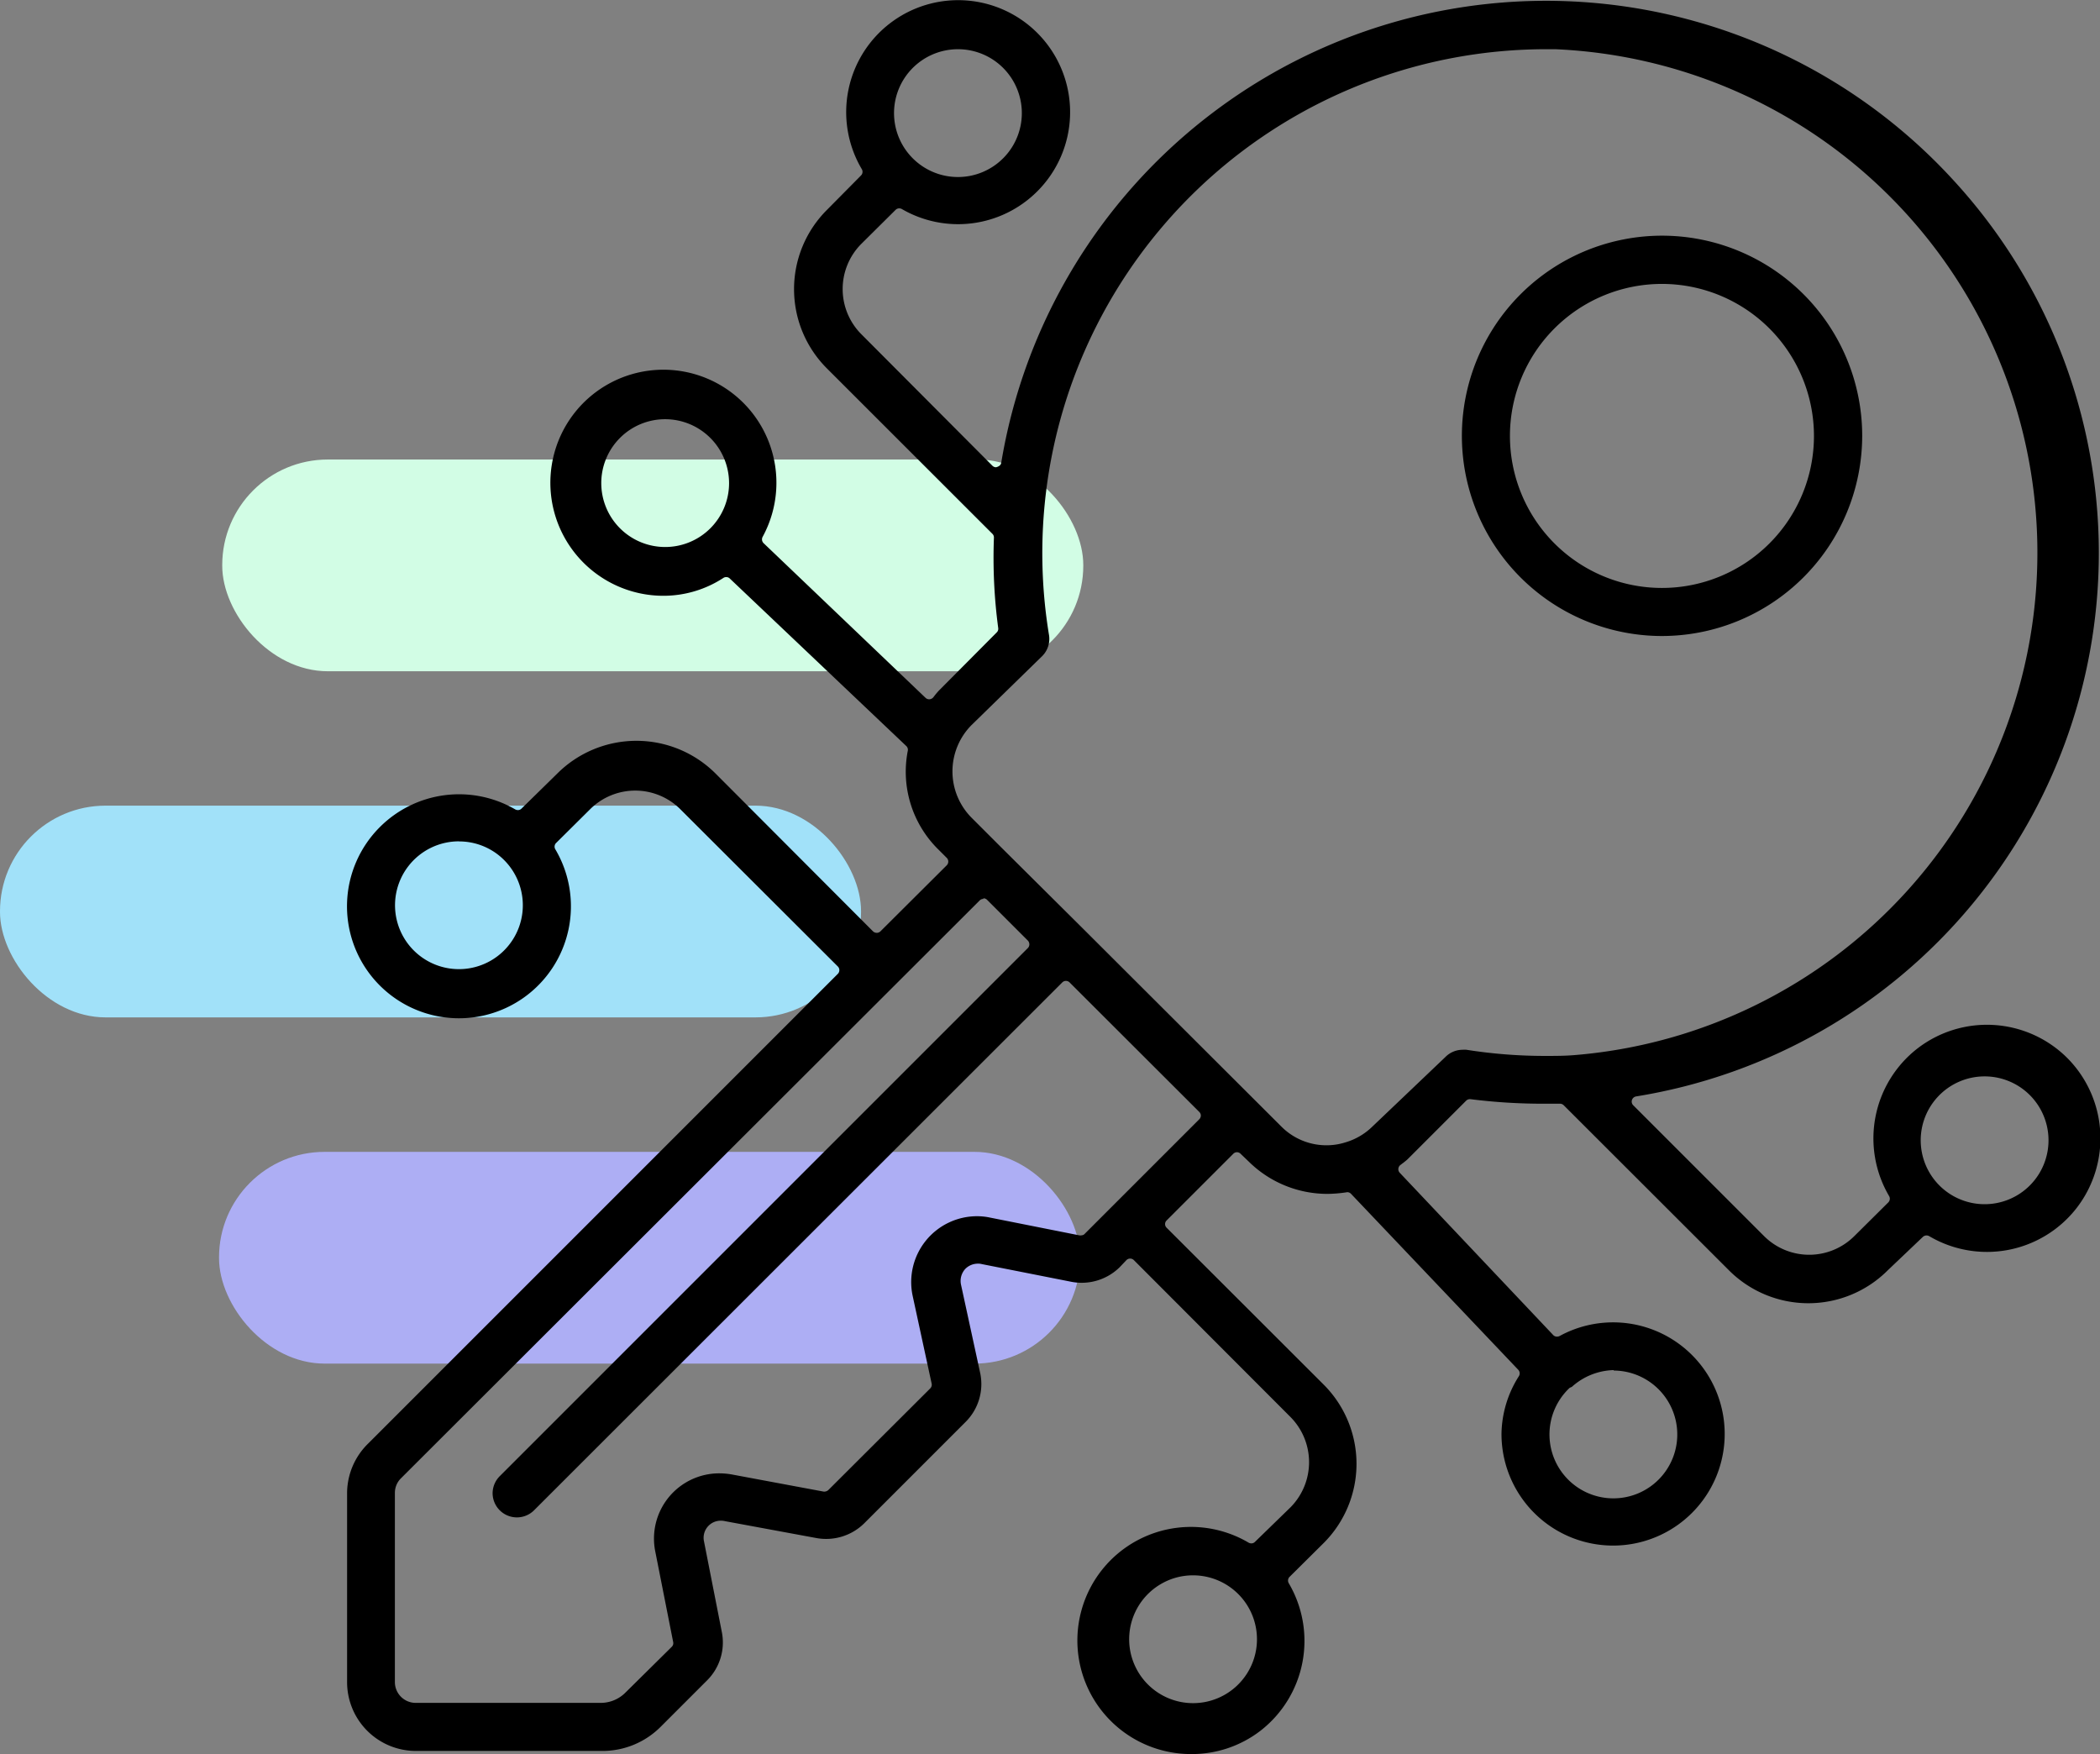
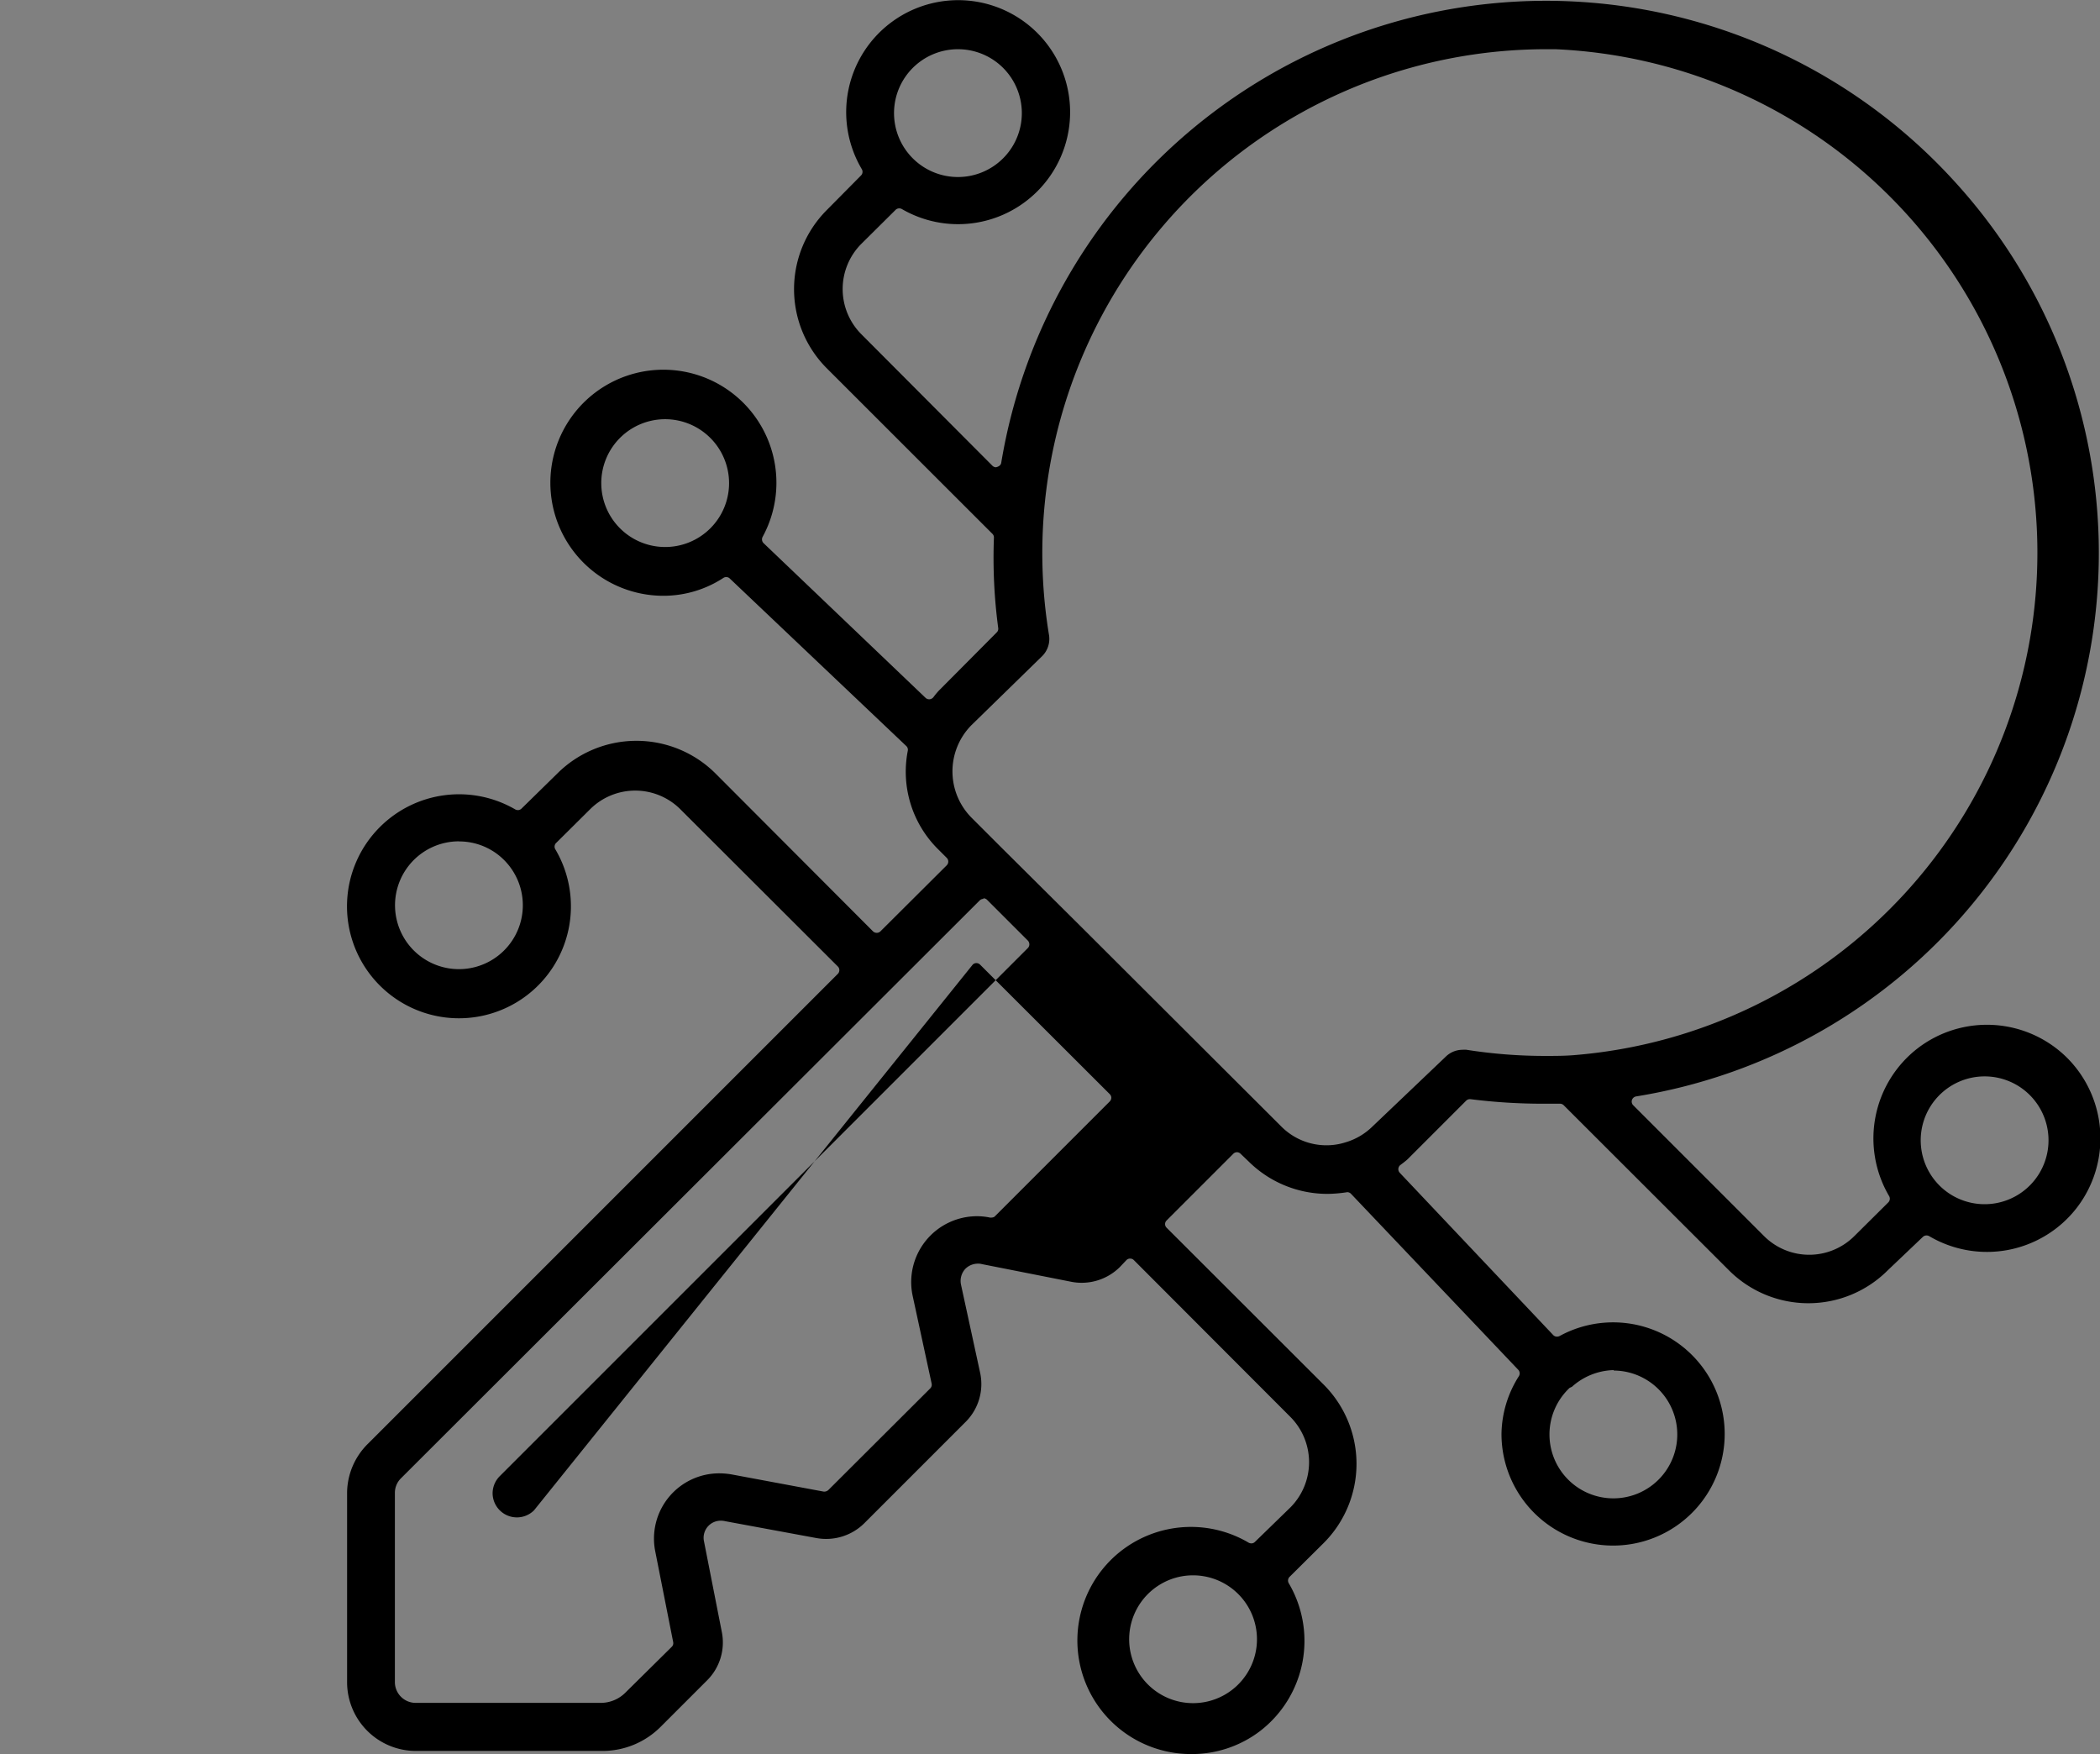
<svg xmlns="http://www.w3.org/2000/svg" viewBox="0 0 235.96 197.08">
  <rect x="0" y="0" width="235.96" height="197.08" fill="#808080" stroke="none" />
  <defs>
    <style>.a{fill:#d2fde5;}.b{fill:#a1e1f9;}.c{fill:#adaef4;}</style>
  </defs>
-   <rect class="a" x="24.97" y="51.63" width="96.75" height="23.79" rx="11.86" />
-   <rect class="b" y="90.52" width="96.75" height="23.79" rx="11.86" />
-   <rect class="c" x="24.61" y="129.42" width="96.75" height="23.79" rx="11.86" />
-   <path d="M133.82,197.08a12.76,12.76,0,1,1,6.48-23.75.64.64,0,0,0,.3.08.57.57,0,0,0,.41-.17l4-3.89a7.21,7.21,0,0,0,0-10.13l-17.6-17.63a.59.59,0,0,0-.85,0l-.76.8a6.09,6.09,0,0,1-5.36,1.64l-10.12-2a1.56,1.56,0,0,0-.44-.05,2,2,0,0,0-1.4.57,2,2,0,0,0-.5,1.79l2.15,9.9a6,6,0,0,1-1.63,5.52L97.07,171.19a6.09,6.09,0,0,1-5.34,1.62L81.5,170.92a2.13,2.13,0,0,0-.5-.06,1.92,1.92,0,0,0-1.89,2.36l2,10.17a6,6,0,0,1-1.65,5.4L74.25,194a9.22,9.22,0,0,1-6.58,2.73H46.75A7.73,7.73,0,0,1,39,189V167.65a7.83,7.83,0,0,1,2.39-5.48l52.75-52.75a.59.59,0,0,0,.17-.42.57.57,0,0,0-.17-.41L76.44,90.92a7.18,7.18,0,0,0-10.13,0l-3.82,3.79a.58.58,0,0,0-.09.72,12.58,12.58,0,1,1-19.73-2.49,12.58,12.58,0,0,1,15.22-2,.64.64,0,0,0,.3.08.58.58,0,0,0,.41-.17l4-3.92a12.59,12.59,0,0,1,17.82,0l17.67,17.71a.61.61,0,0,0,.42.17.59.59,0,0,0,.42-.17l7.45-7.42a.59.59,0,0,0,.17-.42.58.58,0,0,0-.17-.41l-.92-.92A12.26,12.26,0,0,1,102,84.36a.57.57,0,0,0-.17-.54L82,65a.55.55,0,0,0-.4-.16.56.56,0,0,0-.33.1,12.33,12.33,0,0,1-6.64,2,12.7,12.7,0,1,1,11.06-6.62.6.6,0,0,0,.11.71L104,78.41a.59.59,0,0,0,.41.16.62.62,0,0,0,.48-.25q.27-.36.57-.69L112,71.05a.57.57,0,0,0,.16-.5,59.42,59.42,0,0,1-.48-10.15.58.58,0,0,0-.18-.43L92.92,41.4a12.58,12.58,0,0,1,0-17.82l3.82-3.86a.58.58,0,0,0,.09-.72,12.58,12.58,0,1,1,19.73,2.49,12.58,12.58,0,0,1-15.22,2,.64.64,0,0,0-.3-.08.58.58,0,0,0-.41.17l-3.86,3.83a7.19,7.19,0,0,0,0,10.13L111.5,52.32a.58.58,0,0,0,.42.18c.39-.1.54-.28.58-.5a62.05,62.05,0,0,1,107-31.74,61.85,61.85,0,0,1-35.66,102.93.6.6,0,0,0-.47.4.58.58,0,0,0,.15.6l14.7,14.7a7.18,7.18,0,0,0,10.13,0l3.82-3.79a.59.59,0,0,0,.09-.72,12.79,12.79,0,0,1,3.18-16.57,12.78,12.78,0,0,1,16.84,1.06,12.8,12.8,0,0,1,1.06,16.85,12.76,12.76,0,0,1-16.57,3.17.61.61,0,0,0-.3-.08.62.62,0,0,0-.41.16l-3.95,3.76a12.61,12.61,0,0,1-17.84,0L175.7,124.18a.59.59,0,0,0-.42-.17l-1.91,0a64.93,64.93,0,0,1-8.14-.51.6.6,0,0,0-.49.17l-6.59,6.59c-.13.12-.27.23-.41.34l-.42.32a.6.6,0,0,0-.2.42.58.58,0,0,0,.16.43L174.52,150a.58.58,0,0,0,.43.18.69.69,0,0,0,.29-.07,12.54,12.54,0,1,1-6.53,11,12.36,12.36,0,0,1,1.95-6.48.59.59,0,0,0-.06-.72l-18.8-19.78a.58.58,0,0,0-.42-.18,15.41,15.41,0,0,1-2.16.19,12.57,12.57,0,0,1-8.9-3.62l-.93-.89a.57.57,0,0,0-.41-.17.58.58,0,0,0-.41.18l-7.48,7.48a.57.57,0,0,0,0,.83l17.63,17.61a12.58,12.58,0,0,1,0,17.82l-3.82,3.79a.59.59,0,0,0-.09.72,12.78,12.78,0,0,1-3.18,16.57A12.62,12.62,0,0,1,133.82,197.08ZM134,177a7.12,7.12,0,0,0-3.6,1,7.18,7.18,0,1,0,3.6-1Zm-23.51-76a.56.56,0,0,0-.42.18l-65,64.9a2.3,2.3,0,0,0-.7,1.63V189a2.34,2.34,0,0,0,2.34,2.33H67.51a3.92,3.92,0,0,0,2.77-1.16l5.2-5.14a.57.57,0,0,0,.16-.53l-2-10.12a7.33,7.33,0,0,1,7.21-8.84,8.18,8.18,0,0,1,1.56.16l10.13,1.89a.69.69,0,0,0,.53-.17L104.52,156a.59.59,0,0,0,.16-.55l-2.14-9.89a7.4,7.4,0,0,1,7.23-8.91,7,7,0,0,1,1.5.16l10.06,2c.34,0,.46-.08.53-.16l12.89-12.89a.62.62,0,0,0,.18-.42.58.58,0,0,0-.18-.41l-14.57-14.55a.59.59,0,0,0-.42-.17.58.58,0,0,0-.41.18L60,169.7a2.73,2.73,0,0,1-4.65-1.92,2.74,2.74,0,0,1,.8-1.92l59.34-59.34a.59.59,0,0,0,.17-.42.61.61,0,0,0-.17-.42l-4.58-4.58A.59.59,0,0,0,110.5,100.93Zm70.84,52.94a7.27,7.27,0,0,0-4.71,1.88c-.2.09-.27.12-.31.17a7.18,7.18,0,1,0,5-2v0Zm41.67-33a7.18,7.18,0,1,0,6.93,5.32,7.17,7.17,0,0,0-6.93-5.32v0ZM173.56,5.53a56.62,56.62,0,0,0-55.69,65.83,2.73,2.73,0,0,1-.76,2.35l-8,7.81a7.39,7.39,0,0,0,.07,10.37l3.29,3.29,9.13,9.07L144,126.6a7.14,7.14,0,0,0,5.06,2.08,7,7,0,0,0,2.12-.33,7.22,7.22,0,0,0,3-1.75l8.23-7.84a2.71,2.71,0,0,1,1.93-.81,2.25,2.25,0,0,1,.44,0,56.66,56.66,0,0,0,8.84.69c1.08,0,2.17,0,3.26-.09A56.63,56.63,0,0,0,174.77,5.53Zm-122,89a7.18,7.18,0,1,0,5.06,2.08A7.13,7.13,0,0,0,51.6,94.54ZM74.73,47.1a7.18,7.18,0,1,0,7.19,7.18A7.19,7.19,0,0,0,74.73,47.1Zm32.9-41.57a7.18,7.18,0,1,0,6.94,5.32,7.17,7.17,0,0,0-6.94-5.32v0Z" />
-   <path d="M186.75,71.46A22.49,22.49,0,1,1,209.24,49,22.52,22.52,0,0,1,186.75,71.46Zm0-39.56A17.08,17.08,0,1,0,203.82,49,17.09,17.09,0,0,0,186.75,31.9Z" />
+   <path d="M133.82,197.08a12.76,12.76,0,1,1,6.48-23.75.64.64,0,0,0,.3.08.57.57,0,0,0,.41-.17l4-3.89a7.21,7.21,0,0,0,0-10.13l-17.6-17.63a.59.59,0,0,0-.85,0l-.76.8a6.09,6.09,0,0,1-5.36,1.64l-10.12-2a1.56,1.56,0,0,0-.44-.05,2,2,0,0,0-1.4.57,2,2,0,0,0-.5,1.79l2.15,9.9a6,6,0,0,1-1.63,5.52L97.07,171.19a6.09,6.09,0,0,1-5.34,1.62L81.5,170.92a2.13,2.13,0,0,0-.5-.06,1.92,1.92,0,0,0-1.89,2.36l2,10.17a6,6,0,0,1-1.65,5.4L74.25,194a9.22,9.22,0,0,1-6.58,2.73H46.75A7.73,7.73,0,0,1,39,189V167.65a7.83,7.83,0,0,1,2.39-5.48l52.75-52.75a.59.59,0,0,0,.17-.42.57.57,0,0,0-.17-.41L76.44,90.92a7.18,7.18,0,0,0-10.13,0l-3.82,3.79a.58.58,0,0,0-.09.72,12.58,12.58,0,1,1-19.73-2.49,12.58,12.58,0,0,1,15.22-2,.64.64,0,0,0,.3.08.58.58,0,0,0,.41-.17l4-3.92a12.59,12.59,0,0,1,17.82,0l17.67,17.71a.61.61,0,0,0,.42.17.59.59,0,0,0,.42-.17l7.45-7.42a.59.59,0,0,0,.17-.42.58.58,0,0,0-.17-.41l-.92-.92A12.26,12.26,0,0,1,102,84.36a.57.57,0,0,0-.17-.54L82,65a.55.55,0,0,0-.4-.16.56.56,0,0,0-.33.1,12.33,12.33,0,0,1-6.64,2,12.7,12.7,0,1,1,11.06-6.62.6.6,0,0,0,.11.71L104,78.41a.59.59,0,0,0,.41.16.62.62,0,0,0,.48-.25q.27-.36.57-.69L112,71.05a.57.57,0,0,0,.16-.5,59.42,59.42,0,0,1-.48-10.15.58.58,0,0,0-.18-.43L92.92,41.4a12.58,12.58,0,0,1,0-17.82l3.82-3.86a.58.58,0,0,0,.09-.72,12.58,12.58,0,1,1,19.73,2.49,12.58,12.58,0,0,1-15.22,2,.64.64,0,0,0-.3-.08.58.58,0,0,0-.41.17l-3.86,3.83a7.19,7.19,0,0,0,0,10.13L111.5,52.32a.58.58,0,0,0,.42.18c.39-.1.54-.28.58-.5a62.05,62.05,0,0,1,107-31.74,61.85,61.85,0,0,1-35.66,102.93.6.6,0,0,0-.47.4.58.58,0,0,0,.15.6l14.7,14.7a7.18,7.18,0,0,0,10.13,0l3.82-3.79a.59.59,0,0,0,.09-.72,12.79,12.79,0,0,1,3.18-16.57,12.78,12.78,0,0,1,16.84,1.06,12.8,12.8,0,0,1,1.06,16.85,12.76,12.76,0,0,1-16.57,3.17.61.61,0,0,0-.3-.08.62.62,0,0,0-.41.16l-3.95,3.76a12.61,12.61,0,0,1-17.84,0L175.7,124.18a.59.59,0,0,0-.42-.17l-1.91,0a64.93,64.93,0,0,1-8.14-.51.6.6,0,0,0-.49.17l-6.59,6.59c-.13.12-.27.23-.41.34l-.42.32a.6.6,0,0,0-.2.42.58.58,0,0,0,.16.43L174.52,150a.58.58,0,0,0,.43.18.69.69,0,0,0,.29-.07,12.54,12.54,0,1,1-6.53,11,12.36,12.36,0,0,1,1.95-6.48.59.59,0,0,0-.06-.72l-18.8-19.78a.58.58,0,0,0-.42-.18,15.41,15.41,0,0,1-2.16.19,12.57,12.57,0,0,1-8.9-3.62l-.93-.89a.57.57,0,0,0-.41-.17.58.58,0,0,0-.41.18l-7.48,7.48a.57.57,0,0,0,0,.83l17.63,17.61a12.58,12.58,0,0,1,0,17.82l-3.82,3.79a.59.59,0,0,0-.09.72,12.78,12.78,0,0,1-3.18,16.57A12.62,12.62,0,0,1,133.82,197.08ZM134,177a7.12,7.12,0,0,0-3.6,1,7.18,7.18,0,1,0,3.6-1Zm-23.51-76a.56.56,0,0,0-.42.18l-65,64.9a2.3,2.3,0,0,0-.7,1.63V189a2.34,2.34,0,0,0,2.34,2.33H67.51a3.92,3.92,0,0,0,2.77-1.16l5.2-5.14a.57.57,0,0,0,.16-.53l-2-10.12a7.33,7.33,0,0,1,7.21-8.84,8.18,8.18,0,0,1,1.56.16l10.13,1.89a.69.69,0,0,0,.53-.17L104.52,156a.59.59,0,0,0,.16-.55l-2.14-9.89a7.4,7.4,0,0,1,7.23-8.91,7,7,0,0,1,1.5.16c.34,0,.46-.08.53-.16l12.89-12.89a.62.62,0,0,0,.18-.42.58.58,0,0,0-.18-.41l-14.57-14.55a.59.59,0,0,0-.42-.17.58.58,0,0,0-.41.18L60,169.7a2.73,2.73,0,0,1-4.65-1.92,2.74,2.74,0,0,1,.8-1.92l59.34-59.34a.59.59,0,0,0,.17-.42.61.61,0,0,0-.17-.42l-4.58-4.58A.59.59,0,0,0,110.5,100.93Zm70.84,52.94a7.27,7.27,0,0,0-4.71,1.88c-.2.09-.27.12-.31.17a7.18,7.18,0,1,0,5-2v0Zm41.67-33a7.18,7.18,0,1,0,6.93,5.32,7.17,7.17,0,0,0-6.93-5.32v0ZM173.56,5.53a56.62,56.62,0,0,0-55.69,65.83,2.73,2.73,0,0,1-.76,2.35l-8,7.81a7.39,7.39,0,0,0,.07,10.37l3.29,3.29,9.13,9.07L144,126.6a7.14,7.14,0,0,0,5.06,2.08,7,7,0,0,0,2.12-.33,7.22,7.22,0,0,0,3-1.75l8.23-7.84a2.71,2.71,0,0,1,1.93-.81,2.25,2.25,0,0,1,.44,0,56.66,56.66,0,0,0,8.84.69c1.08,0,2.17,0,3.26-.09A56.63,56.63,0,0,0,174.77,5.53Zm-122,89a7.18,7.18,0,1,0,5.06,2.08A7.13,7.13,0,0,0,51.6,94.54ZM74.73,47.1a7.18,7.18,0,1,0,7.19,7.18A7.19,7.19,0,0,0,74.73,47.1Zm32.9-41.57a7.18,7.18,0,1,0,6.94,5.32,7.17,7.17,0,0,0-6.94-5.32v0Z" />
</svg>